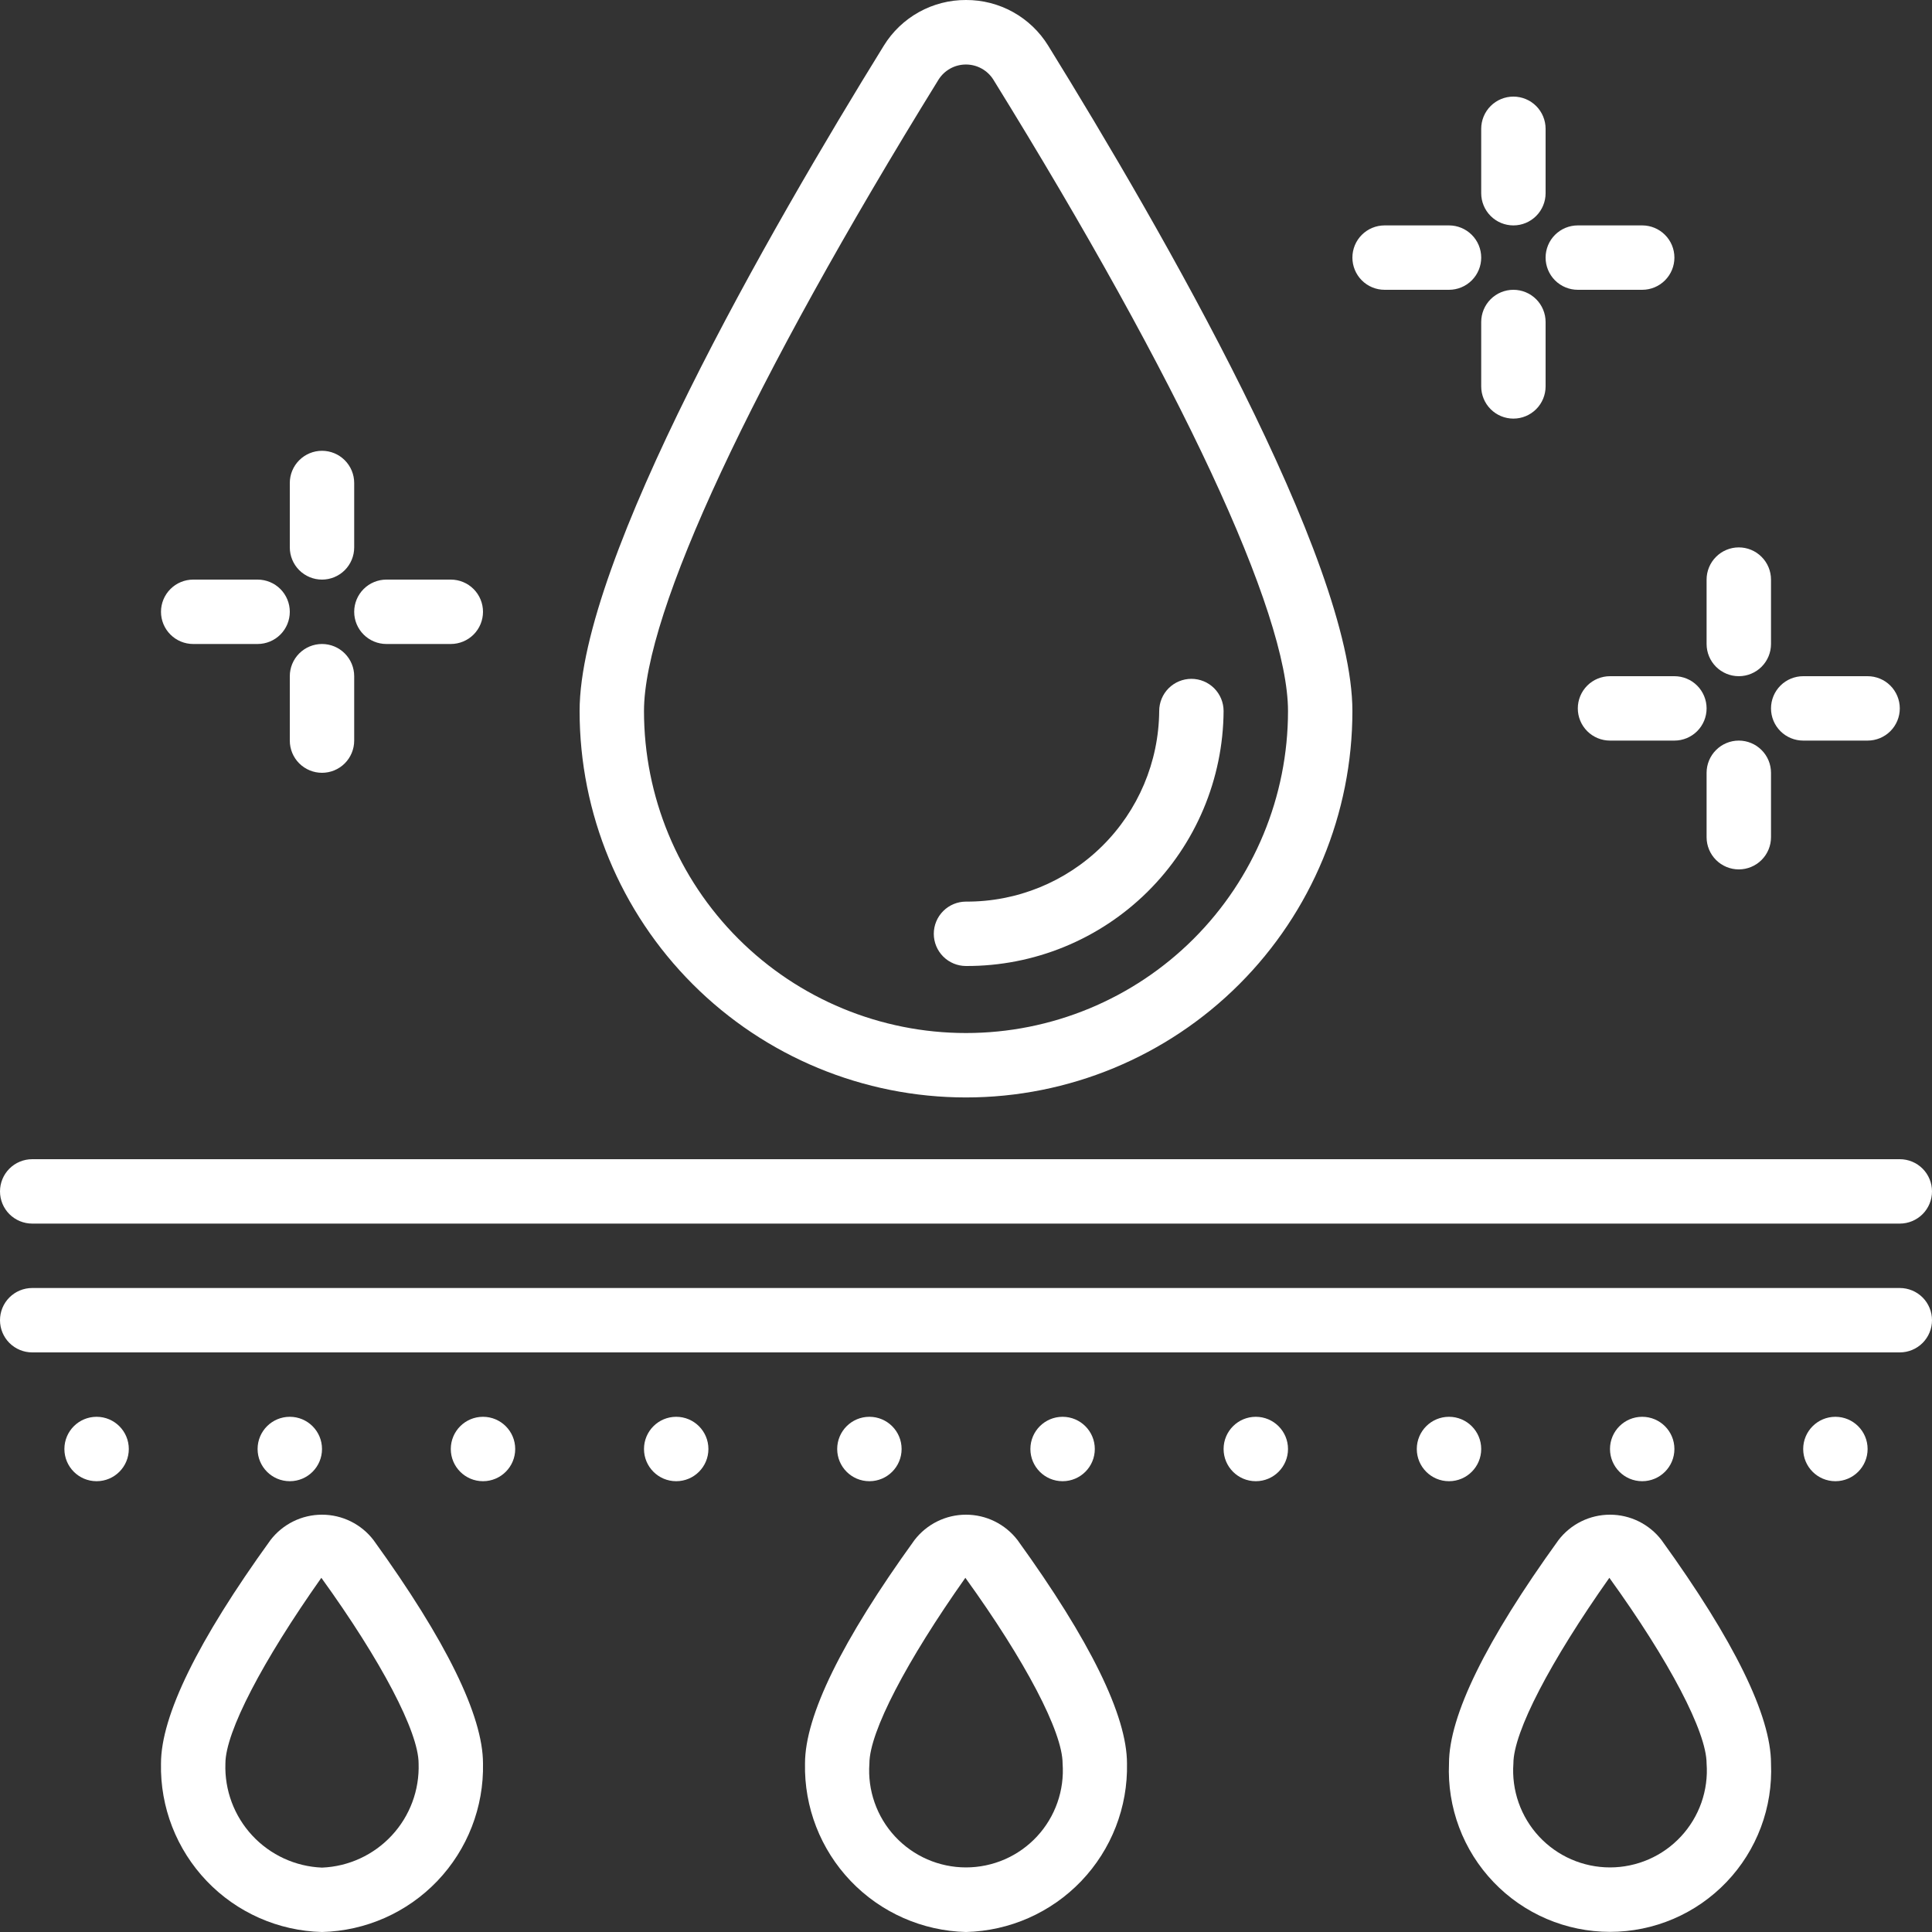
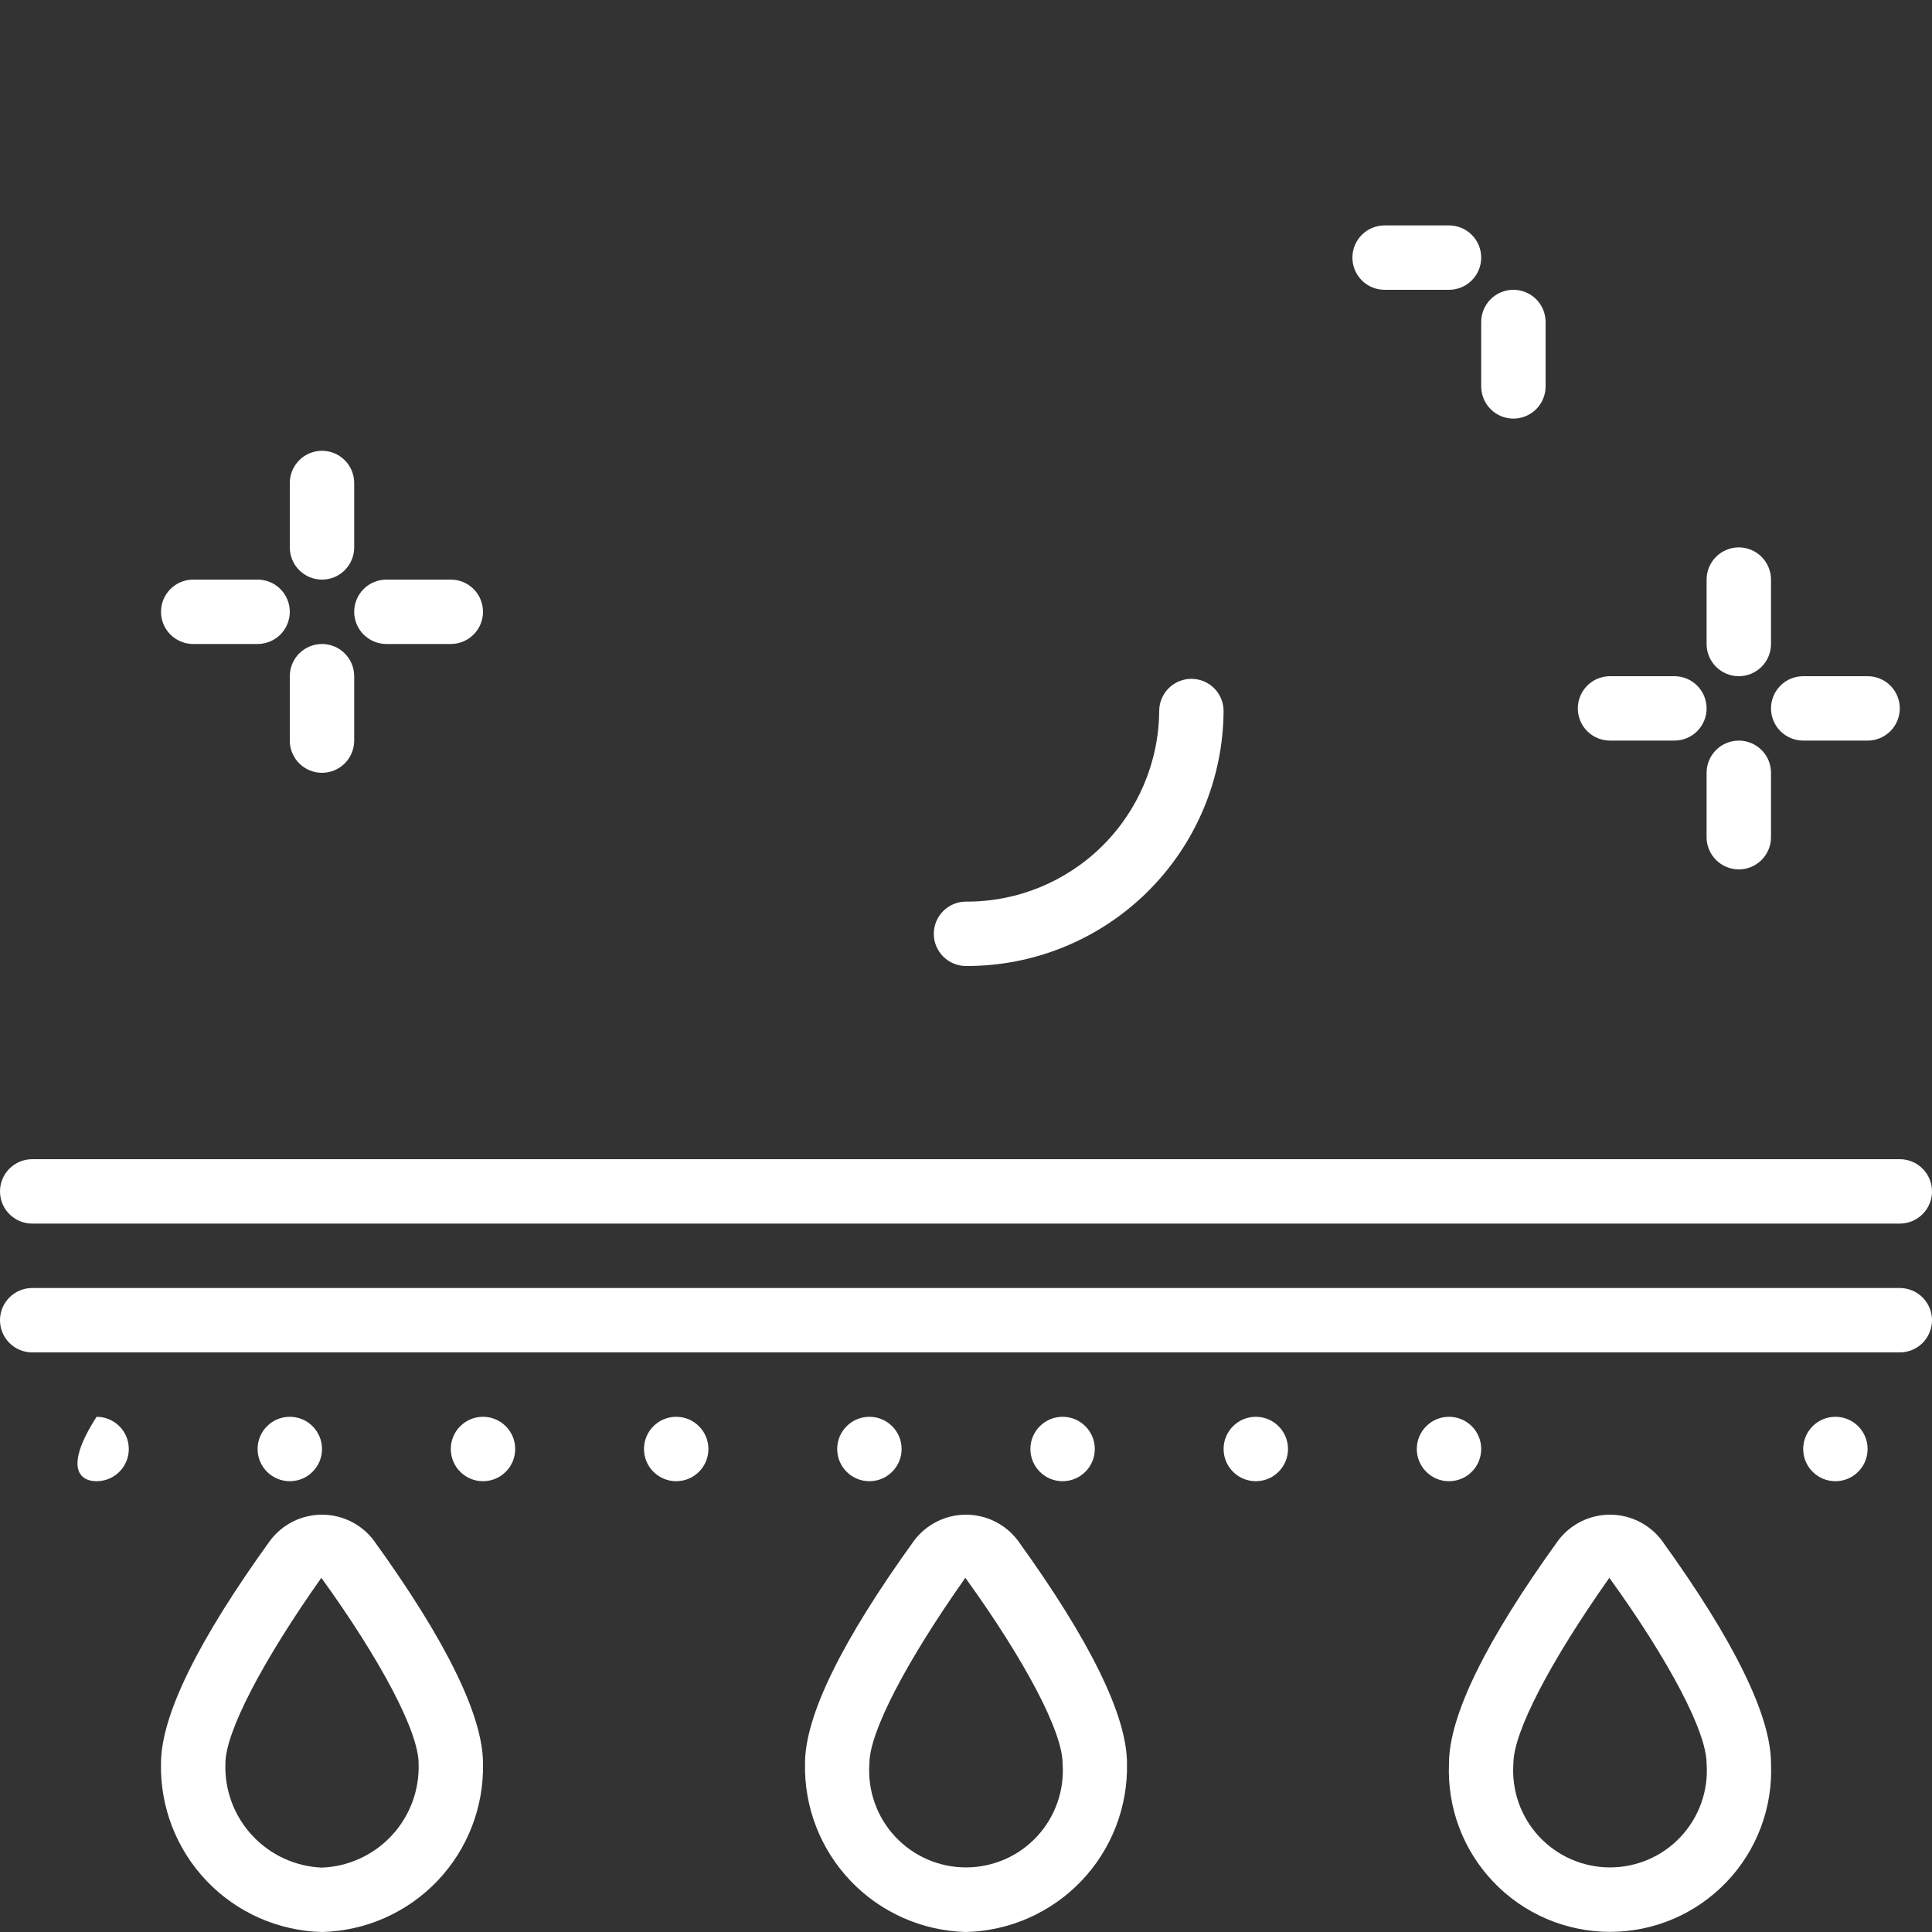
<svg xmlns="http://www.w3.org/2000/svg" width="82" height="82" viewBox="0 0 82 82" fill="none">
  <rect x="0" y="0" width="82" height="82" fill="#333333" stroke="none" />
  <g clip-path="url(#clip0_674_2382)">
    <path d="M80.633 49.2H1.367C1.004 49.2 0.657 49.344 0.4 49.6C0.144 49.856 0 50.204 0 50.567C0 50.929 0.144 51.277 0.4 51.533C0.657 51.789 1.004 51.933 1.367 51.933H80.633C80.996 51.933 81.343 51.789 81.6 51.533C81.856 51.277 82 50.929 82 50.567C82 50.204 81.856 49.856 81.6 49.6C81.343 49.344 80.996 49.2 80.633 49.2Z" fill="white" />
    <path d="M80.633 54.667H1.367C1.004 54.667 0.657 54.811 0.4 55.067C0.144 55.323 0 55.671 0 56.033C0 56.396 0.144 56.743 0.4 57C0.657 57.256 1.004 57.4 1.367 57.4H80.633C80.996 57.4 81.343 57.256 81.6 57C81.856 56.743 82 56.396 82 56.033C82 55.671 81.856 55.323 81.6 55.067C81.343 54.811 80.996 54.667 80.633 54.667Z" fill="white" />
-     <path d="M4.1 62.867C4.855 62.867 5.467 62.255 5.467 61.5C5.467 60.745 4.855 60.133 4.1 60.133C3.345 60.133 2.733 60.745 2.733 61.5C2.733 62.255 3.345 62.867 4.1 62.867Z" fill="white" />
+     <path d="M4.1 62.867C4.855 62.867 5.467 62.255 5.467 61.5C5.467 60.745 4.855 60.133 4.1 60.133C2.733 62.255 3.345 62.867 4.1 62.867Z" fill="white" />
    <path d="M12.3 62.867C13.055 62.867 13.667 62.255 13.667 61.5C13.667 60.745 13.055 60.133 12.3 60.133C11.545 60.133 10.933 60.745 10.933 61.5C10.933 62.255 11.545 62.867 12.3 62.867Z" fill="white" />
    <path d="M20.5 62.867C21.255 62.867 21.867 62.255 21.867 61.5C21.867 60.745 21.255 60.133 20.5 60.133C19.745 60.133 19.133 60.745 19.133 61.5C19.133 62.255 19.745 62.867 20.5 62.867Z" fill="white" />
    <path d="M28.7 62.867C29.455 62.867 30.067 62.255 30.067 61.5C30.067 60.745 29.455 60.133 28.7 60.133C27.945 60.133 27.333 60.745 27.333 61.5C27.333 62.255 27.945 62.867 28.7 62.867Z" fill="white" />
    <path d="M36.9 62.867C37.655 62.867 38.267 62.255 38.267 61.5C38.267 60.745 37.655 60.133 36.9 60.133C36.145 60.133 35.533 60.745 35.533 61.5C35.533 62.255 36.145 62.867 36.9 62.867Z" fill="white" />
    <path d="M45.1 62.867C45.855 62.867 46.467 62.255 46.467 61.5C46.467 60.745 45.855 60.133 45.1 60.133C44.345 60.133 43.733 60.745 43.733 61.5C43.733 62.255 44.345 62.867 45.1 62.867Z" fill="white" />
    <path d="M53.3 62.867C54.055 62.867 54.667 62.255 54.667 61.5C54.667 60.745 54.055 60.133 53.3 60.133C52.545 60.133 51.933 60.745 51.933 61.5C51.933 62.255 52.545 62.867 53.3 62.867Z" fill="white" />
    <path d="M61.5 62.867C62.255 62.867 62.867 62.255 62.867 61.5C62.867 60.745 62.255 60.133 61.5 60.133C60.745 60.133 60.133 60.745 60.133 61.5C60.133 62.255 60.745 62.867 61.5 62.867Z" fill="white" />
-     <path d="M69.7 62.867C70.455 62.867 71.067 62.255 71.067 61.5C71.067 60.745 70.455 60.133 69.7 60.133C68.945 60.133 68.333 60.745 68.333 61.5C68.333 62.255 68.945 62.867 69.7 62.867Z" fill="white" />
    <path d="M77.9 62.867C78.655 62.867 79.267 62.255 79.267 61.5C79.267 60.745 78.655 60.133 77.9 60.133C77.145 60.133 76.533 60.745 76.533 61.5C76.533 62.255 77.145 62.867 77.9 62.867Z" fill="white" />
-     <path d="M41 4.13009e-05C40.301 -0.003 39.613 0.174 39.002 0.513C38.391 0.853 37.877 1.344 37.511 1.939C32.688 9.742 24.6 23.78 24.6 30.179C24.6 34.528 26.328 38.7 29.404 41.775C32.479 44.851 36.651 46.579 41 46.579C45.35 46.579 49.521 44.851 52.597 41.775C55.672 38.7 57.4 34.528 57.4 30.179C57.4 23.78 49.312 9.742 44.489 1.939C44.123 1.344 43.609 0.853 42.998 0.513C42.387 0.174 41.699 -0.003 41 4.13009e-05ZM54.667 30.179C54.667 33.803 53.227 37.28 50.664 39.843C48.101 42.406 44.625 43.845 41 43.845C37.376 43.845 33.899 42.406 31.336 39.843C28.773 37.28 27.333 33.803 27.333 30.179C27.333 26.002 31.89 16.239 39.836 3.377C39.96 3.181 40.131 3.02 40.334 2.908C40.537 2.796 40.766 2.738 40.997 2.738C41.229 2.738 41.457 2.796 41.66 2.908C41.864 3.02 42.035 3.181 42.159 3.377C50.11 16.233 54.667 26.002 54.667 30.179Z" fill="white" />
    <path d="M39.633 39.633C39.633 39.996 39.777 40.343 40.034 40.6C40.29 40.856 40.638 41 41 41C43.884 41.012 46.655 39.879 48.704 37.85C50.754 35.821 51.915 33.062 51.933 30.179C51.933 29.816 51.789 29.469 51.533 29.212C51.277 28.956 50.929 28.812 50.567 28.812C50.204 28.812 49.857 28.956 49.6 29.212C49.344 29.469 49.2 29.816 49.2 30.179C49.183 32.338 48.31 34.402 46.772 35.918C45.235 37.434 43.159 38.279 41 38.267C40.638 38.267 40.29 38.411 40.034 38.667C39.777 38.923 39.633 39.271 39.633 39.633Z" fill="white" />
-     <path d="M65.6 5.467C65.6 5.104 65.456 4.757 65.2 4.5C64.943 4.244 64.596 4.1 64.233 4.1C63.871 4.1 63.523 4.244 63.267 4.5C63.011 4.757 62.867 5.104 62.867 5.467V8.2C62.867 8.562 63.011 8.91 63.267 9.166C63.523 9.423 63.871 9.567 64.233 9.567C64.596 9.567 64.943 9.423 65.2 9.166C65.456 8.91 65.6 8.562 65.6 8.2V5.467Z" fill="white" />
    <path d="M64.233 17.767C64.596 17.767 64.943 17.623 65.2 17.366C65.456 17.11 65.6 16.762 65.6 16.4V13.667C65.6 13.304 65.456 12.957 65.2 12.7C64.943 12.444 64.596 12.3 64.233 12.3C63.871 12.3 63.523 12.444 63.267 12.7C63.011 12.957 62.867 13.304 62.867 13.667V16.4C62.867 16.762 63.011 17.11 63.267 17.366C63.523 17.623 63.871 17.767 64.233 17.767Z" fill="white" />
    <path d="M61.5 9.567H58.767C58.404 9.567 58.056 9.711 57.8 9.967C57.544 10.223 57.4 10.571 57.4 10.933C57.4 11.296 57.544 11.643 57.8 11.9C58.056 12.156 58.404 12.3 58.767 12.3H61.5C61.862 12.3 62.21 12.156 62.466 11.9C62.723 11.643 62.867 11.296 62.867 10.933C62.867 10.571 62.723 10.223 62.466 9.967C62.21 9.711 61.862 9.567 61.5 9.567Z" fill="white" />
-     <path d="M66.967 12.3H69.7C70.063 12.3 70.41 12.156 70.666 11.9C70.923 11.643 71.067 11.296 71.067 10.933C71.067 10.571 70.923 10.223 70.666 9.967C70.41 9.711 70.063 9.567 69.7 9.567H66.967C66.604 9.567 66.257 9.711 66 9.967C65.744 10.223 65.6 10.571 65.6 10.933C65.6 11.296 65.744 11.643 66 11.9C66.257 12.156 66.604 12.3 66.967 12.3Z" fill="white" />
    <path d="M75.167 24.6C75.167 24.238 75.023 23.89 74.766 23.634C74.51 23.377 74.162 23.233 73.8 23.233C73.438 23.233 73.09 23.377 72.834 23.634C72.577 23.89 72.433 24.238 72.433 24.6V27.333C72.433 27.696 72.577 28.043 72.834 28.3C73.09 28.556 73.438 28.7 73.8 28.7C74.162 28.7 74.51 28.556 74.766 28.3C75.023 28.043 75.167 27.696 75.167 27.333V24.6Z" fill="white" />
    <path d="M73.8 36.9C74.162 36.9 74.51 36.756 74.766 36.5C75.023 36.243 75.167 35.896 75.167 35.533V32.8C75.167 32.438 75.023 32.09 74.766 31.834C74.51 31.577 74.162 31.433 73.8 31.433C73.438 31.433 73.09 31.577 72.834 31.834C72.577 32.09 72.433 32.438 72.433 32.8V35.533C72.433 35.896 72.577 36.243 72.834 36.5C73.09 36.756 73.438 36.9 73.8 36.9Z" fill="white" />
    <path d="M68.333 31.433H71.067C71.429 31.433 71.777 31.289 72.033 31.033C72.289 30.777 72.433 30.429 72.433 30.067C72.433 29.704 72.289 29.357 72.033 29.1C71.777 28.844 71.429 28.7 71.067 28.7H68.333C67.971 28.7 67.623 28.844 67.367 29.1C67.111 29.357 66.967 29.704 66.967 30.067C66.967 30.429 67.111 30.777 67.367 31.033C67.623 31.289 67.971 31.433 68.333 31.433Z" fill="white" />
    <path d="M75.167 30.067C75.167 30.429 75.311 30.777 75.567 31.033C75.823 31.289 76.171 31.433 76.533 31.433H79.267C79.629 31.433 79.977 31.289 80.233 31.033C80.489 30.777 80.633 30.429 80.633 30.067C80.633 29.704 80.489 29.357 80.233 29.1C79.977 28.844 79.629 28.7 79.267 28.7H76.533C76.171 28.7 75.823 28.844 75.567 29.1C75.311 29.357 75.167 29.704 75.167 30.067Z" fill="white" />
    <path d="M15.033 20.5C15.033 20.137 14.889 19.79 14.633 19.534C14.377 19.277 14.029 19.133 13.667 19.133C13.304 19.133 12.957 19.277 12.7 19.534C12.444 19.79 12.3 20.137 12.3 20.5V23.233C12.3 23.596 12.444 23.943 12.7 24.2C12.957 24.456 13.304 24.6 13.667 24.6C14.029 24.6 14.377 24.456 14.633 24.2C14.889 23.943 15.033 23.596 15.033 23.233V20.5Z" fill="white" />
    <path d="M13.667 32.8C14.029 32.8 14.377 32.656 14.633 32.4C14.889 32.144 15.033 31.796 15.033 31.433V28.7C15.033 28.338 14.889 27.99 14.633 27.734C14.377 27.477 14.029 27.333 13.667 27.333C13.304 27.333 12.957 27.477 12.7 27.734C12.444 27.99 12.3 28.338 12.3 28.7V31.433C12.3 31.796 12.444 32.144 12.7 32.4C12.957 32.656 13.304 32.8 13.667 32.8Z" fill="white" />
    <path d="M10.933 24.6H8.2C7.837 24.6 7.49 24.744 7.234 25C6.977 25.257 6.833 25.604 6.833 25.967C6.833 26.329 6.977 26.677 7.234 26.933C7.49 27.189 7.837 27.333 8.2 27.333H10.933C11.296 27.333 11.643 27.189 11.9 26.933C12.156 26.677 12.3 26.329 12.3 25.967C12.3 25.604 12.156 25.257 11.9 25C11.643 24.744 11.296 24.6 10.933 24.6Z" fill="white" />
    <path d="M16.4 27.333H19.133C19.496 27.333 19.843 27.189 20.1 26.933C20.356 26.677 20.5 26.329 20.5 25.967C20.5 25.604 20.356 25.257 20.1 25C19.843 24.744 19.496 24.6 19.133 24.6H16.4C16.038 24.6 15.69 24.744 15.434 25C15.177 25.257 15.033 25.604 15.033 25.967C15.033 26.329 15.177 26.677 15.434 26.933C15.69 27.189 16.038 27.333 16.4 27.333Z" fill="white" />
    <path d="M13.667 82C15.52 81.954 17.28 81.176 18.561 79.836C19.842 78.495 20.539 76.702 20.5 74.848C20.5 72.824 18.936 69.634 15.853 65.366C15.596 65.031 15.265 64.759 14.886 64.572C14.507 64.385 14.089 64.288 13.667 64.288C13.244 64.288 12.827 64.385 12.448 64.572C12.069 64.759 11.737 65.031 11.48 65.366C8.397 69.634 6.833 72.824 6.833 74.848C6.794 76.702 7.492 78.495 8.773 79.836C10.053 81.176 11.813 81.954 13.667 82ZM13.639 66.967C16.185 70.493 17.767 73.512 17.767 74.848C17.806 75.977 17.397 77.076 16.628 77.903C15.86 78.731 14.795 79.222 13.667 79.267C12.538 79.222 11.473 78.731 10.705 77.903C9.937 77.076 9.527 75.977 9.567 74.848C9.567 73.512 11.148 70.493 13.639 66.967Z" fill="white" />
    <path d="M41 82C42.853 81.954 44.613 81.176 45.894 79.836C47.175 78.495 47.872 76.702 47.833 74.848C47.833 72.824 46.27 69.634 43.187 65.366C42.929 65.031 42.598 64.759 42.219 64.572C41.84 64.385 41.423 64.288 41 64.288C40.577 64.288 40.16 64.385 39.781 64.572C39.402 64.759 39.071 65.031 38.813 65.366C35.731 69.634 34.167 72.824 34.167 74.848C34.128 76.702 34.825 78.495 36.106 79.836C37.387 81.176 39.147 81.954 41 82ZM40.973 66.967C43.519 70.493 45.1 73.512 45.1 74.848C45.141 75.412 45.066 75.978 44.878 76.511C44.691 77.044 44.396 77.533 44.011 77.947C43.626 78.361 43.16 78.691 42.642 78.917C42.124 79.142 41.565 79.259 41 79.259C40.435 79.259 39.876 79.142 39.358 78.917C38.84 78.691 38.374 78.361 37.989 77.947C37.604 77.533 37.309 77.044 37.122 76.511C36.934 75.978 36.859 75.412 36.9 74.848C36.9 73.512 38.481 70.493 40.973 66.967Z" fill="white" />
    <path d="M66.147 65.366C63.065 69.634 61.5 72.824 61.5 74.848C61.459 75.771 61.605 76.693 61.93 77.558C62.254 78.423 62.751 79.214 63.39 79.881C64.028 80.549 64.796 81.081 65.645 81.444C66.495 81.807 67.409 81.994 68.333 81.994C69.257 81.994 70.172 81.807 71.021 81.444C71.871 81.081 72.638 80.549 73.277 79.881C73.916 79.214 74.412 78.423 74.737 77.558C75.062 76.693 75.208 75.771 75.167 74.848C75.167 72.824 73.603 69.634 70.52 65.366C70.263 65.031 69.931 64.759 69.552 64.572C69.173 64.385 68.756 64.288 68.333 64.288C67.911 64.288 67.493 64.385 67.114 64.572C66.735 64.759 66.404 65.031 66.147 65.366ZM72.433 74.848C72.475 75.412 72.399 75.978 72.212 76.511C72.024 77.044 71.729 77.533 71.344 77.947C70.96 78.361 70.494 78.691 69.975 78.917C69.457 79.142 68.898 79.259 68.333 79.259C67.768 79.259 67.209 79.142 66.691 78.917C66.173 78.691 65.707 78.361 65.322 77.947C64.938 77.533 64.642 77.044 64.455 76.511C64.268 75.978 64.192 75.412 64.233 74.848C64.233 73.512 65.815 70.493 68.306 66.967C70.852 70.493 72.433 73.512 72.433 74.848Z" fill="white" />
  </g>
  <defs>
    <clipPath id="clip0_674_2382">
      <rect width="82" height="82" fill="white" />
    </clipPath>
  </defs>
</svg>